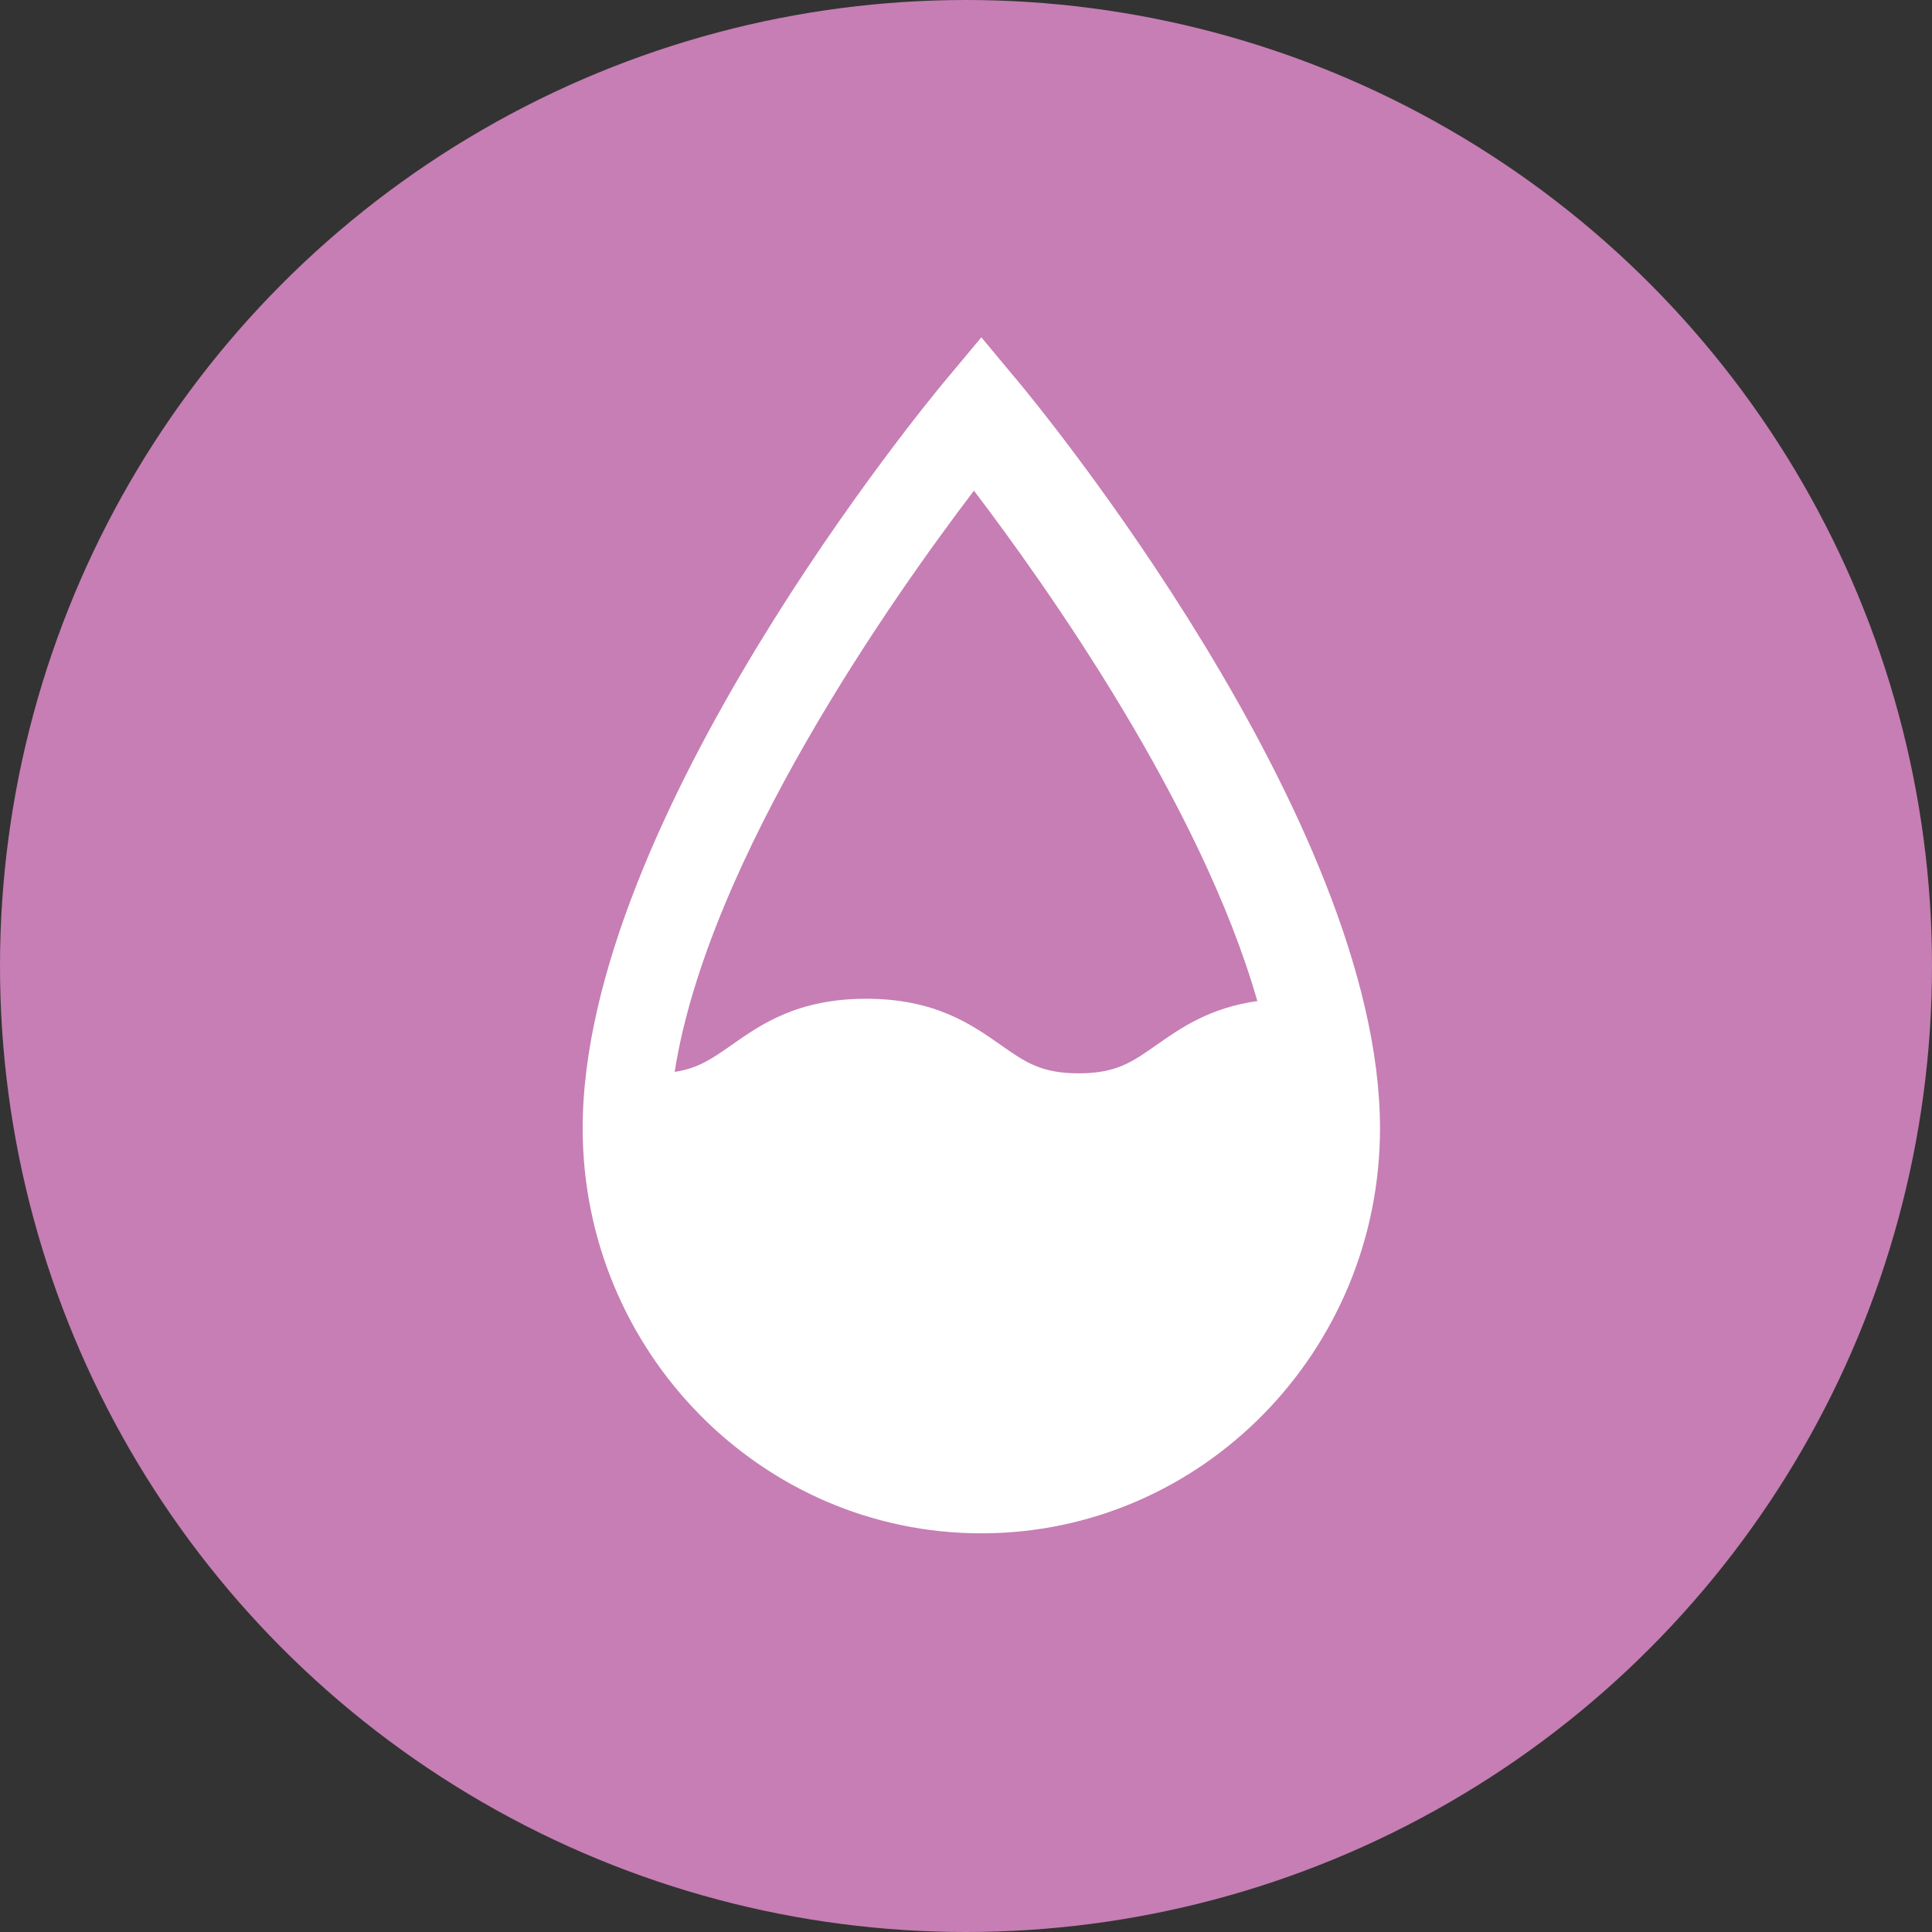
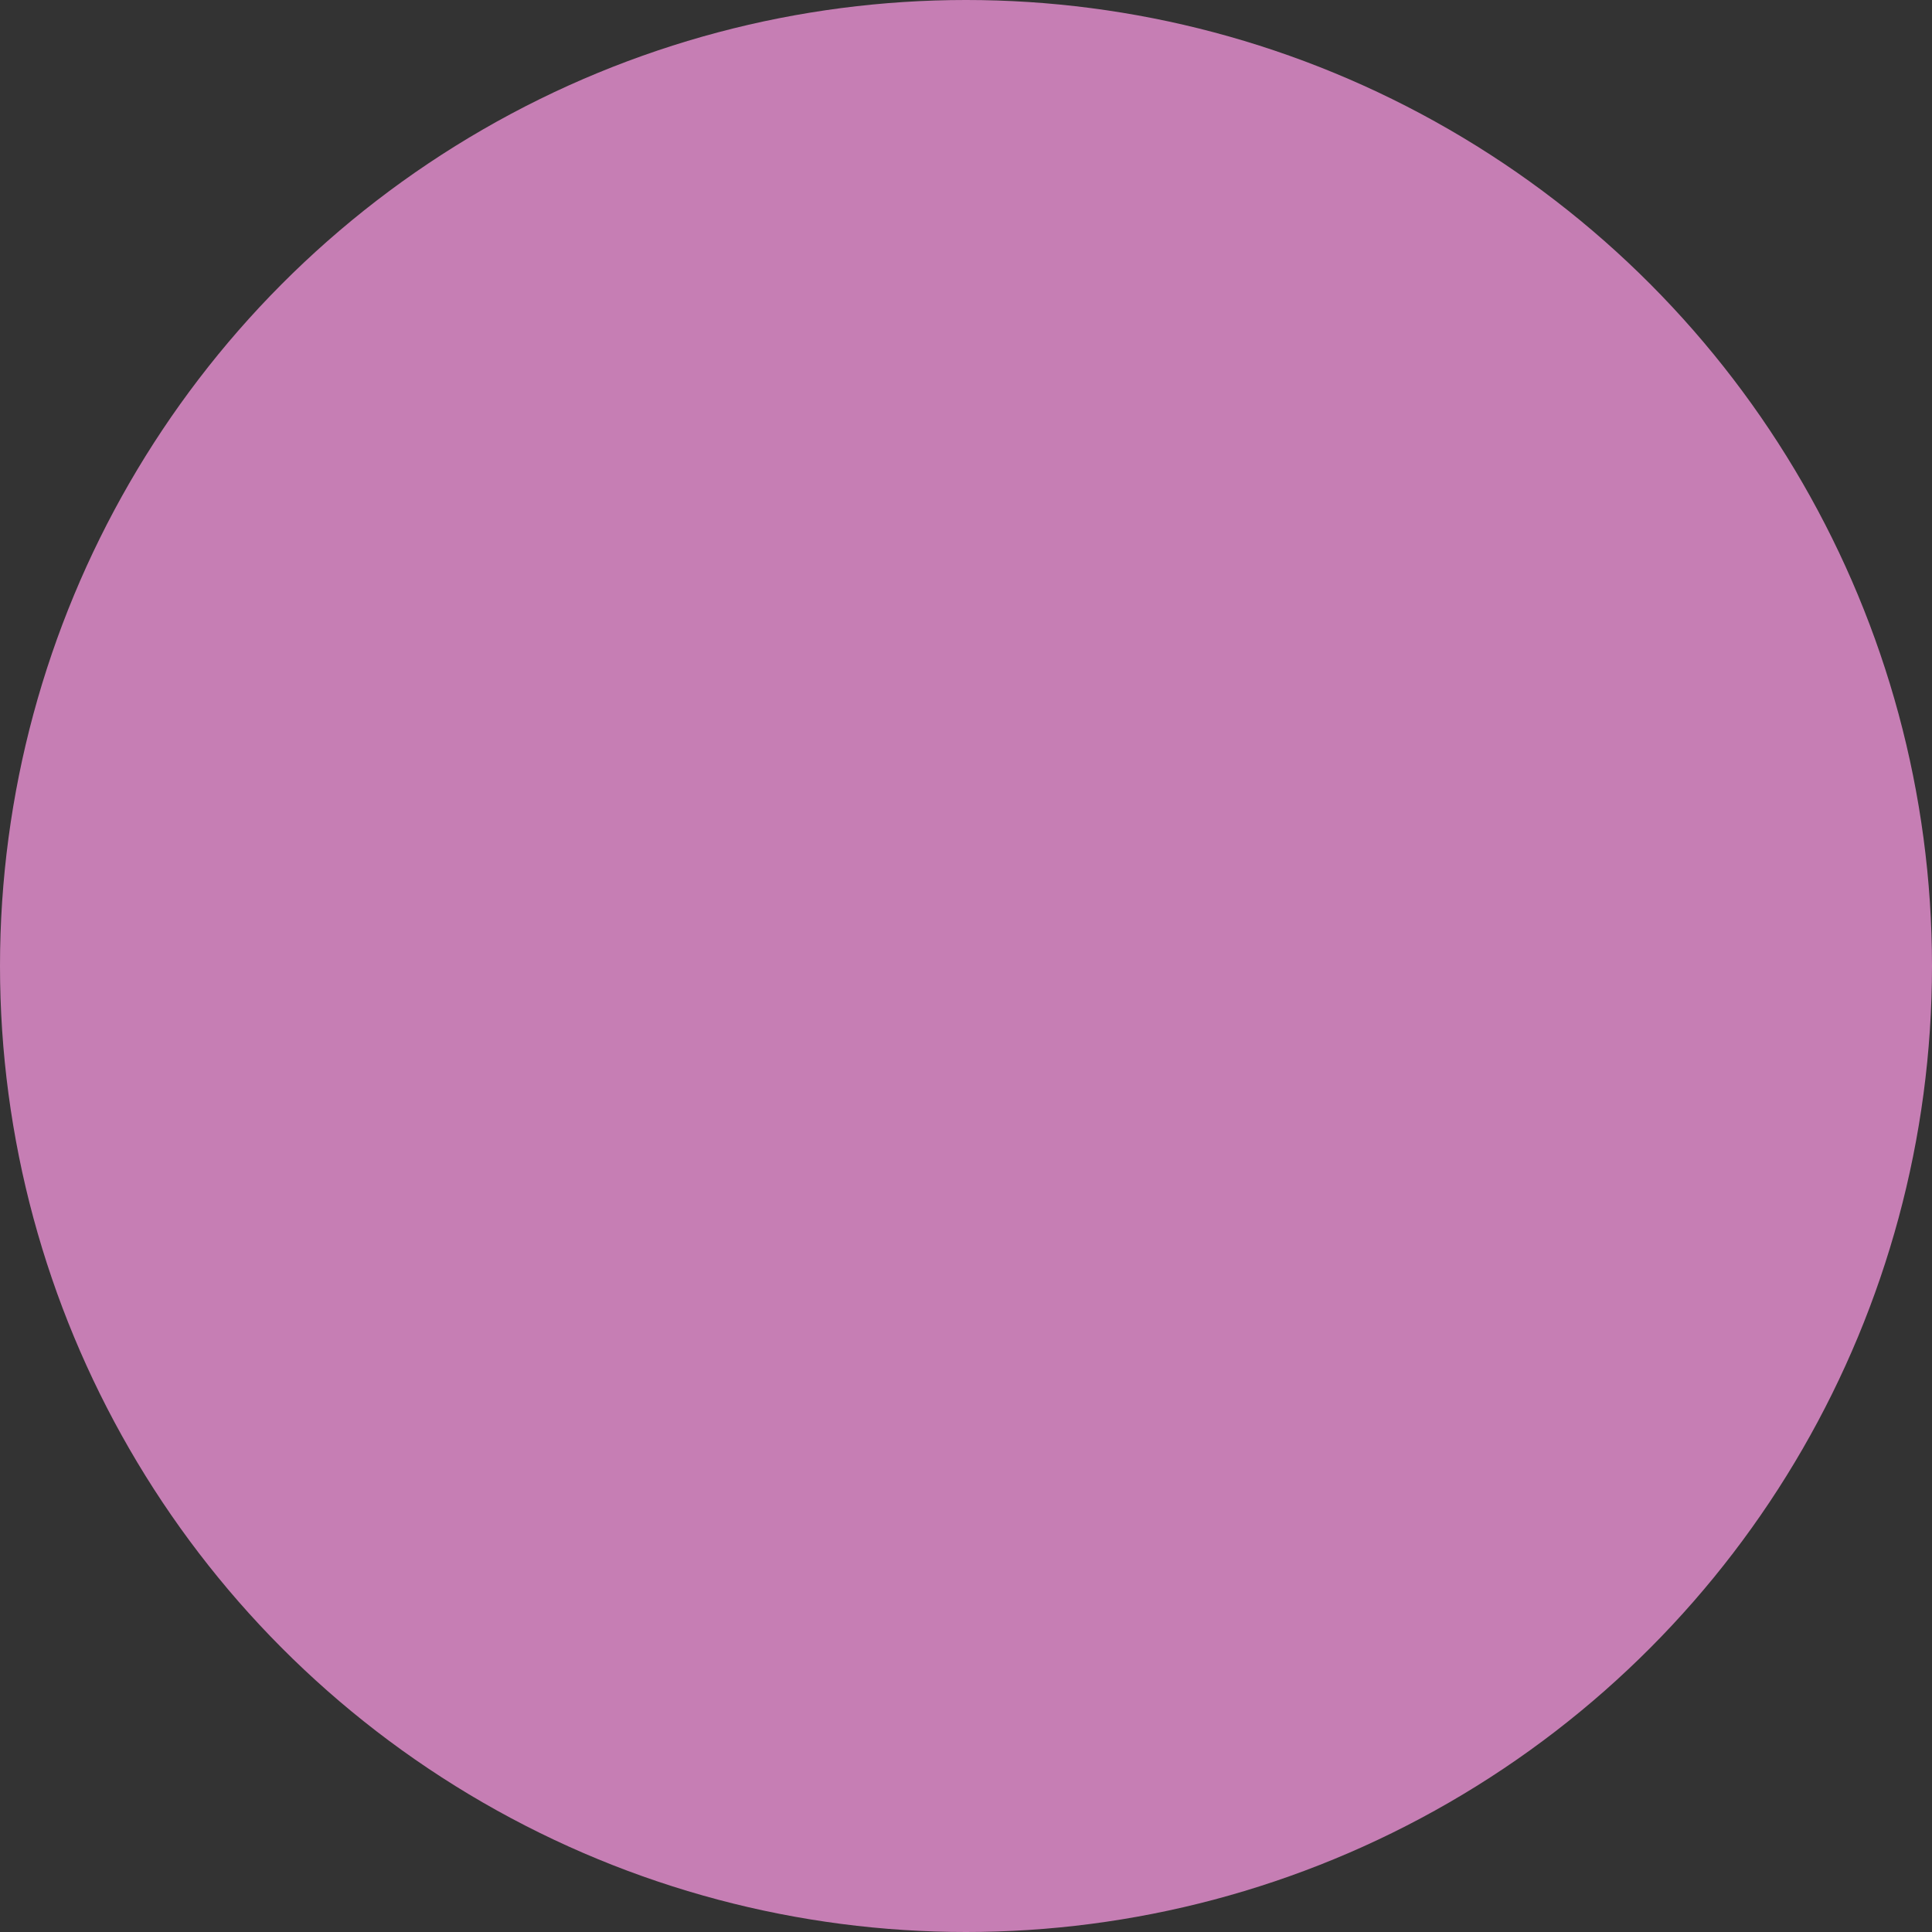
<svg xmlns="http://www.w3.org/2000/svg" width="63px" height="63px" viewBox="0 0 63 63" version="1.1">
  <rect x="0" y="0" width="63" height="63" fill="#333333" stroke="none" />
  <title>phenoxythanol</title>
  <desc>Created with Sketch.</desc>
  <g id="Page-1" stroke="none" stroke-width="1" fill="none" fill-rule="evenodd">
    <g id="Surcare---how-to-use-product-icons" transform="translate(-584, -3184)">
      <g id="Group-5" transform="translate(144, 2410)">
        <g id="phenoxythanol" transform="translate(440, 774)">
          <g id="Group-43" fill="#C67EB4">
            <circle id="Oval" cx="31.5" cy="31.5" r="31.5" />
          </g>
          <g id="drop" transform="translate(19, 11)" fill="#FFFFFF" fill-rule="nonzero">
-             <path d="M14.229,1.474 L13,0 L11.77,1.474 C11.29,2.05 0,15.704 0,25.792 C0,33.075 5.832,39 13,39 C20.168,39 26,33.075 26,25.792 C26,15.704 14.71,2.05 14.229,1.474 Z M12.759,5 C15.12,8.103 20.163,15.224 22,21.643 C20.443,21.862 19.496,22.525 18.708,23.078 C17.918,23.633 17.396,24 16.173,24 C14.951,24 14.428,23.633 13.638,23.079 C12.68,22.406 11.487,21.568 9.245,21.568 C7.004,21.568 5.811,22.406 4.852,23.079 C4.227,23.517 3.769,23.838 3,23.953 C4.084,17.022 10.11,8.482 12.759,5 Z" id="Shape" />
-           </g>
+             </g>
        </g>
      </g>
    </g>
  </g>
</svg>